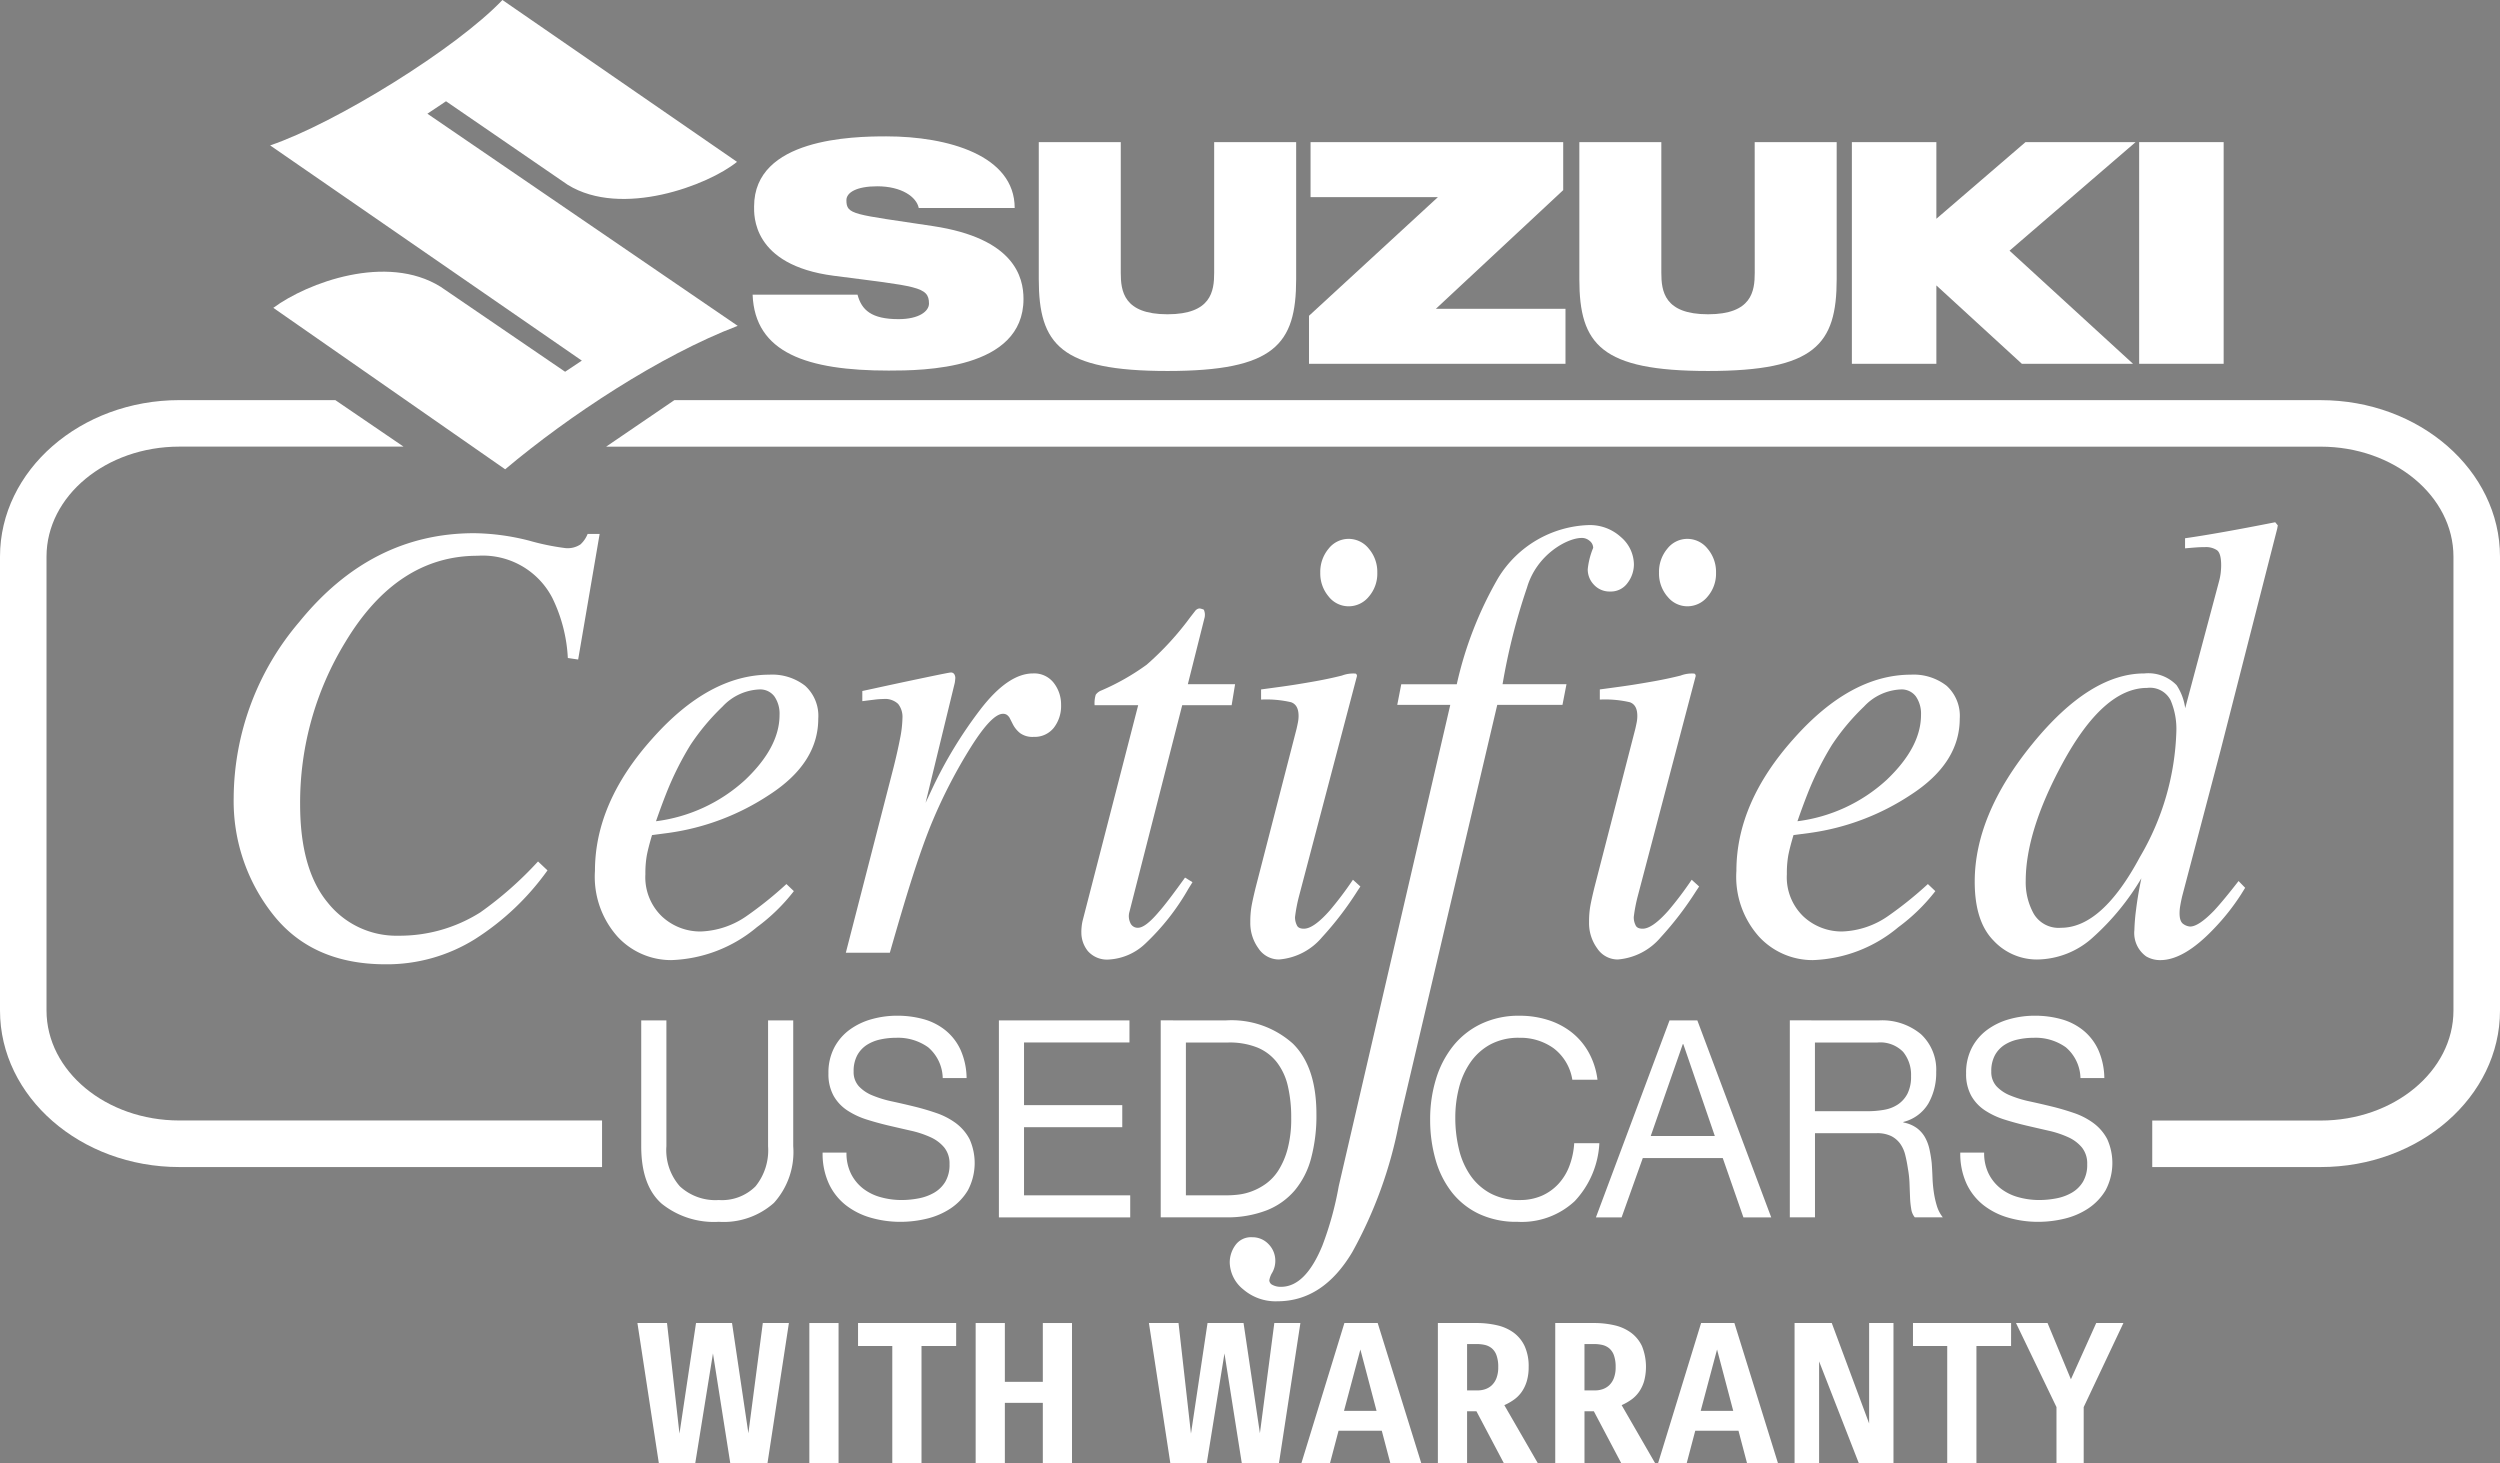
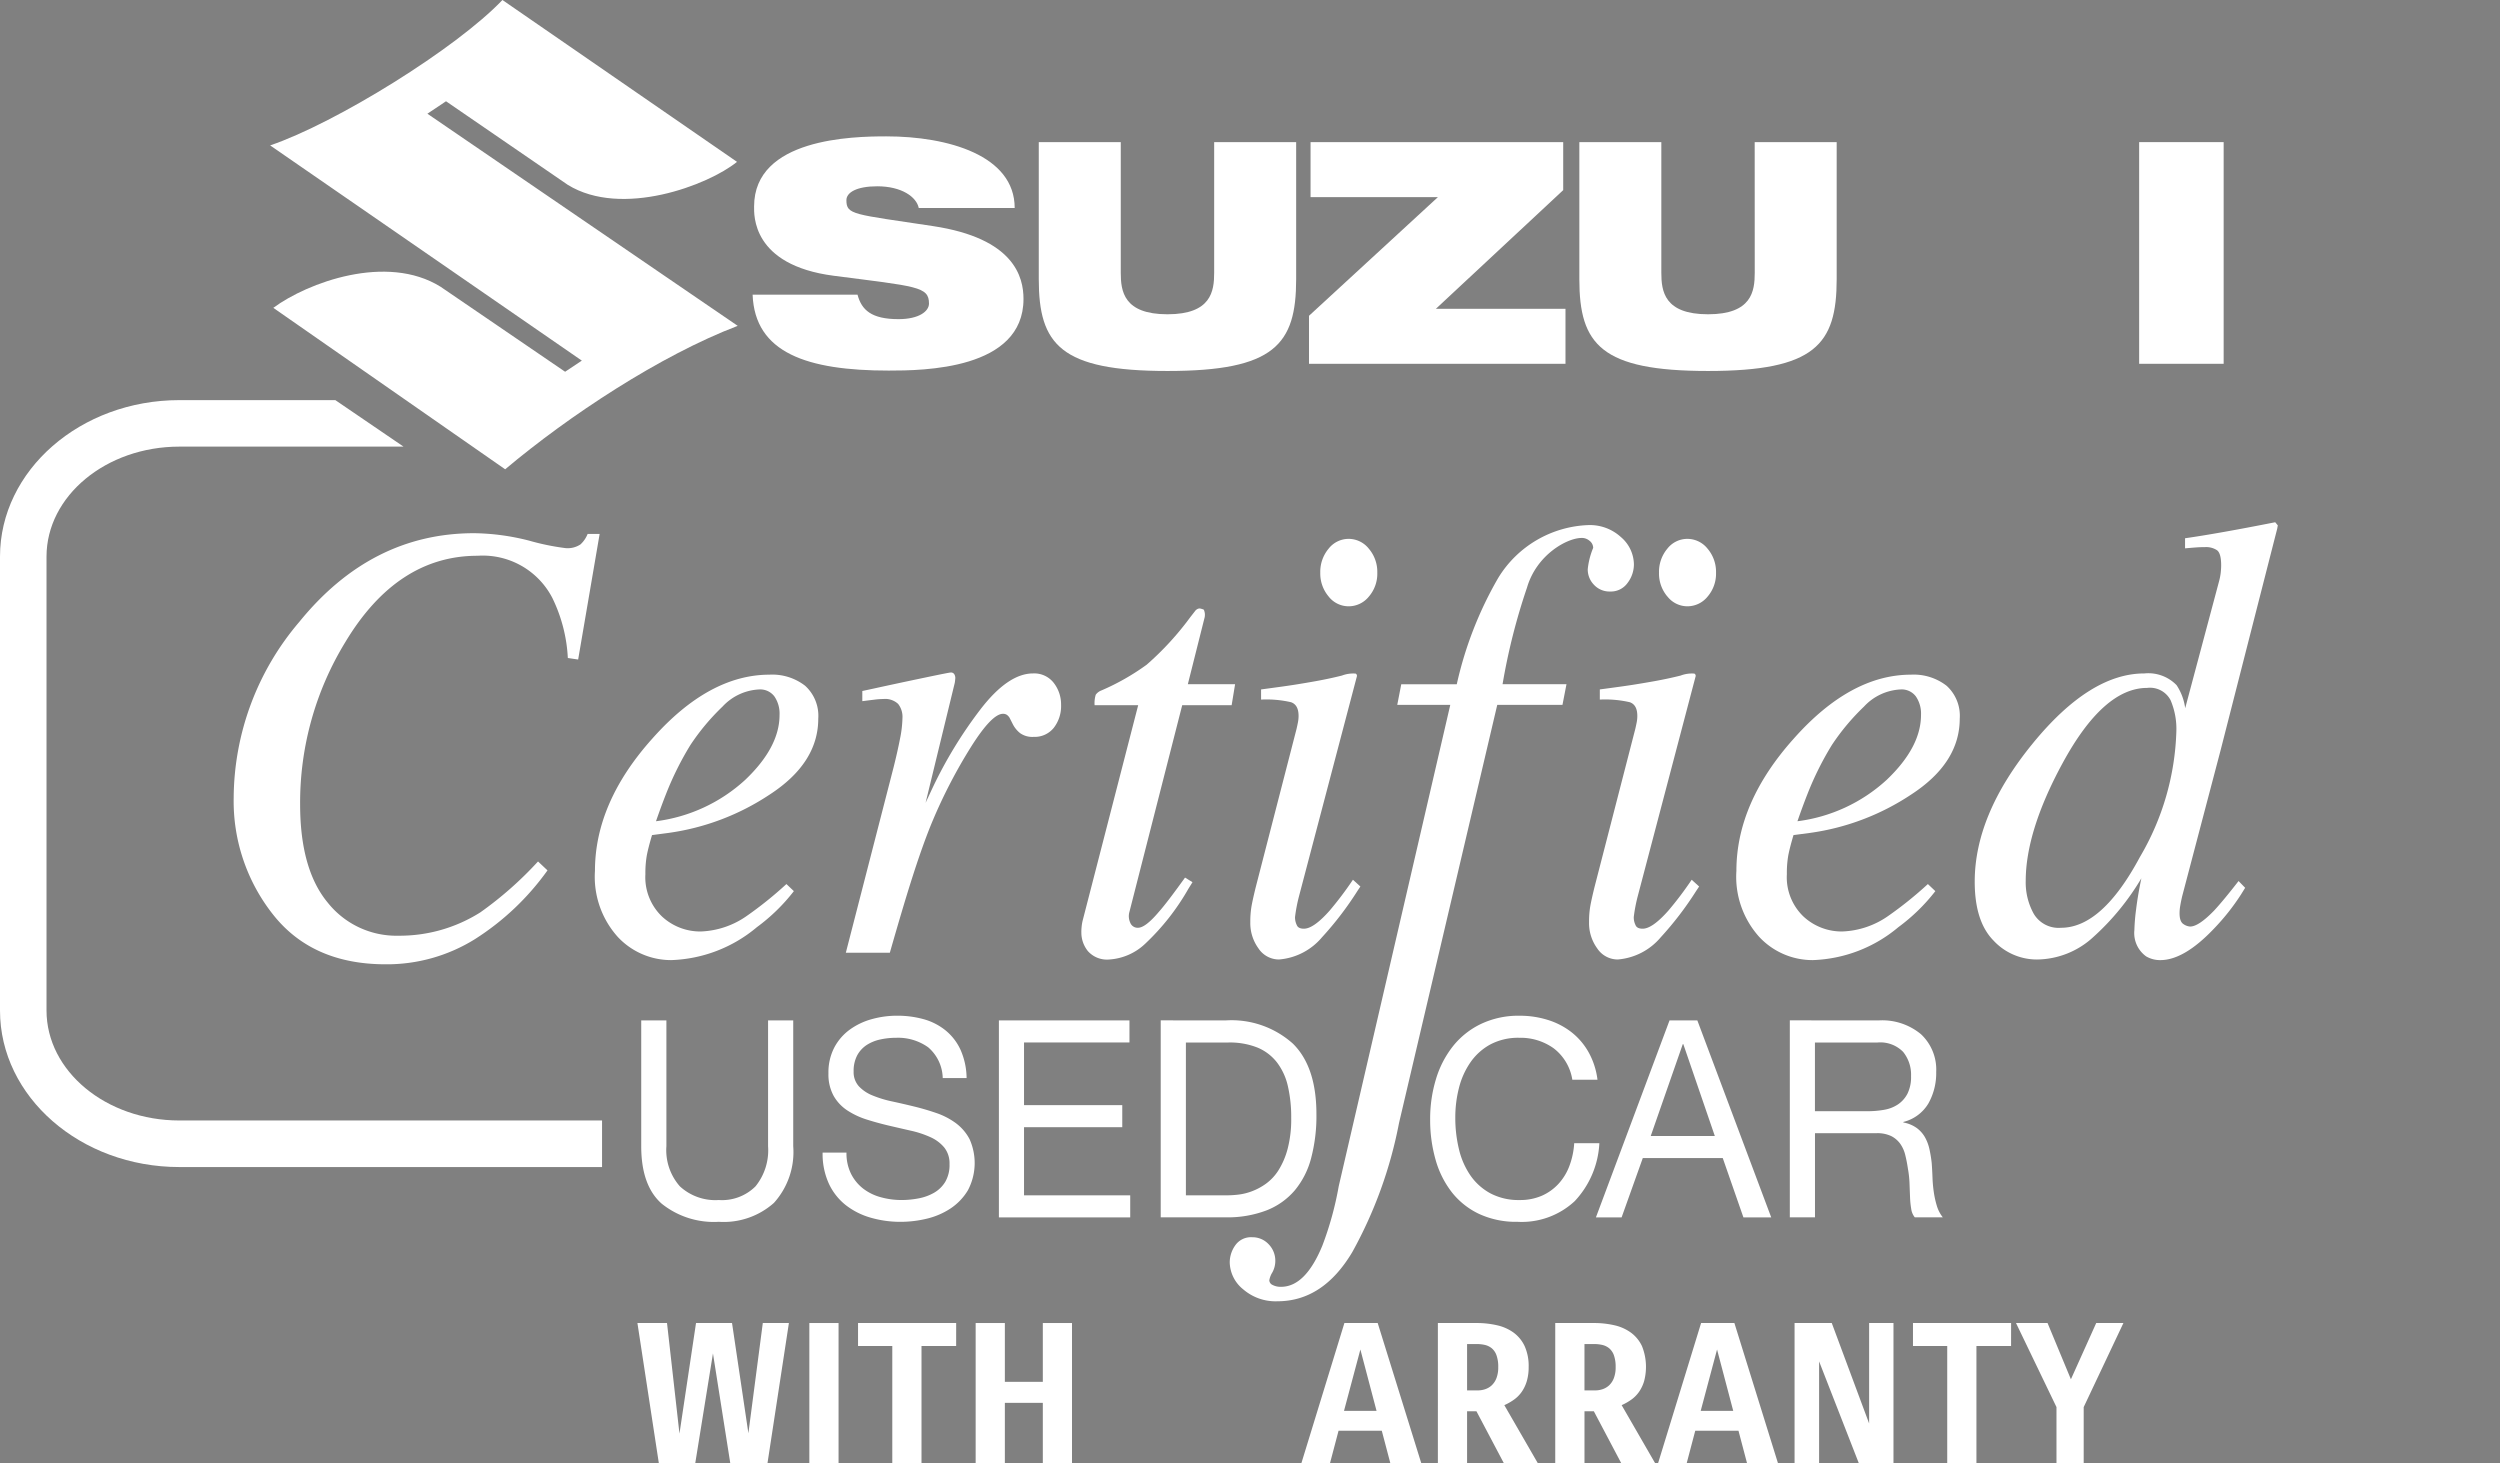
<svg xmlns="http://www.w3.org/2000/svg" width="240.885" height="140.987" viewBox="0 0 240.885 140.987">
  <rect x="0" y="0" width="240.885" height="140.987" fill="#808080" stroke="none" />
  <g id="Group_2873" data-name="Group 2873" transform="translate(-22.79 -13.227)">
    <g id="Group_2751" data-name="Group 2751" transform="translate(22.79 13.227)">
      <path id="Path_12339" data-name="Path 12339" d="M88.966,99.946a23.082,23.082,0,0,0,3.48.713,2.231,2.231,0,0,0,1.436-.355,2.7,2.7,0,0,0,.691-1.01h1.159l-2.071,12.1-.994-.147a14.859,14.859,0,0,0-1.492-5.786,7.545,7.545,0,0,0-7.207-4.065q-7.734,0-12.733,8.308a29.648,29.648,0,0,0-4.363,15.637q0,6.26,2.651,9.465a8.453,8.453,0,0,0,6.821,3.2,14.563,14.563,0,0,0,7.9-2.255,34.936,34.936,0,0,0,5.551-4.9l.912.86a25.174,25.174,0,0,1-7,6.631,16.036,16.036,0,0,1-8.6,2.418q-7.07,0-10.854-4.807a17.6,17.6,0,0,1-3.783-11.215,26.319,26.319,0,0,1,6.324-16.971q6.932-8.545,16.847-8.545A22.261,22.261,0,0,1,88.966,99.946Z" transform="translate(-37.954 -47.846)" fill="#fff" />
      <path id="Path_12340" data-name="Path 12340" d="M124.258,128.193q5.469-6.164,11.3-6.165a5.154,5.154,0,0,1,3.424,1.066,3.9,3.9,0,0,1,1.27,3.168q0,4.265-4.653,7.3a23.4,23.4,0,0,1-9.791,3.716l-1.574.207q-.36,1.216-.5,1.943a9.931,9.931,0,0,0-.139,1.825,5.235,5.235,0,0,0,1.588,4.065,5.4,5.4,0,0,0,3.77,1.454,8.209,8.209,0,0,0,4.391-1.484,36.55,36.55,0,0,0,3.839-3.085l.718.682a17.9,17.9,0,0,1-3.562,3.472,13.493,13.493,0,0,1-8.258,3.174,7.022,7.022,0,0,1-5.137-2.223,8.655,8.655,0,0,1-2.209-6.372Q118.735,134.358,124.258,128.193Zm8.949,3.976q3.314-3.151,3.314-6.26a2.926,2.926,0,0,0-.5-1.791,1.712,1.712,0,0,0-1.463-.666,5.135,5.135,0,0,0-3.522,1.643,21.744,21.744,0,0,0-3.106,3.715,29.881,29.881,0,0,0-2.32,4.648q-.47,1.184-.994,2.693A15.616,15.616,0,0,0,133.207,132.169Z" transform="translate(-61.409 -57.021)" fill="#fff" />
      <path id="Path_12341" data-name="Path 12341" d="M169.643,121.843a.722.722,0,0,1,.1.371c-.018.2-.034.352-.051.452l-2.815,11.573.64-1.371a41.978,41.978,0,0,1,4.651-7.641q2.663-3.458,5.065-3.458a2.375,2.375,0,0,1,2,.919,3.373,3.373,0,0,1,.7,2.107,3.419,3.419,0,0,1-.7,2.211,2.356,2.356,0,0,1-1.943.875,2.022,2.022,0,0,1-1.3-.356,2.614,2.614,0,0,1-.689-.83l-.331-.653a.948.948,0,0,0-.261-.283.651.651,0,0,0-.374-.1q-1.078,0-3.11,3.235a49.658,49.658,0,0,0-3.636,7q-.967,2.285-2.156,6.053-.752,2.375-2,6.735h-4.24l4.6-17.862q.386-1.542.621-2.759a10.947,10.947,0,0,0,.235-1.987,2.013,2.013,0,0,0-.415-1.366,1.832,1.832,0,0,0-1.436-.474,7.242,7.242,0,0,0-.829.059q-.5.06-1.188.148v-.979l1.105-.238q2.155-.473,4.711-1.009t2.694-.534A.371.371,0,0,1,169.643,121.843Z" transform="translate(-77.694 -56.881)" fill="#fff" />
      <path id="Path_12342" data-name="Path 12342" d="M197.2,142.017a4.055,4.055,0,0,1,.11-.637l5.339-20.708h-4.2a2.755,2.755,0,0,1,.111-1.01,1.2,1.2,0,0,1,.557-.416,22.623,22.623,0,0,0,4.347-2.473,28.294,28.294,0,0,0,4.21-4.587l.442-.566a.653.653,0,0,1,.207-.194.5.5,0,0,1,.262-.075,1.627,1.627,0,0,1,.387.119,1.32,1.32,0,0,1,.1.37,1.441,1.441,0,0,1-.013.342l-1.626,6.467h4.553l-.332,2.022h-4.763l-5.091,19.936a1.5,1.5,0,0,0,.083,1.022.763.763,0,0,0,.747.489q.719,0,2.018-1.543.746-.83,2.515-3.293l.718.445-.388.623a22.6,22.6,0,0,1-4.19,5.326,5.528,5.528,0,0,1-3.445,1.5,2.461,2.461,0,0,1-2.048-.8,2.833,2.833,0,0,1-.636-1.809C197.169,142.407,197.179,142.225,197.2,142.017Z" transform="translate(-92.98 -52.724)" fill="#fff" />
      <path id="Path_12343" data-name="Path 12343" d="M234.573,113.109a.241.241,0,0,1,.123.252l-5.576,21.184a15.073,15.073,0,0,0-.387,2.018,1.681,1.681,0,0,0,.165.771q.138.357.69.356.939,0,2.486-1.751a33.232,33.232,0,0,0,2.237-2.966l.719.652-.277.415a31.525,31.525,0,0,1-3.425,4.48,6.036,6.036,0,0,1-4.143,2.136,2.368,2.368,0,0,1-1.975-1.068,4.136,4.136,0,0,1-.787-2.522,8.908,8.908,0,0,1,.11-1.5q.109-.638.415-1.884l3.932-15.251q.082-.356.138-.652a3.215,3.215,0,0,0,.056-.593q0-1.068-.731-1.32a10.577,10.577,0,0,0-2.882-.252v-.979q2.274-.3,3.275-.459t2.014-.341q1.315-.238,2.494-.534A3.06,3.06,0,0,1,234.573,113.109Zm-2.608-7.434a3.424,3.424,0,0,1-.8-2.284,3.471,3.471,0,0,1,.8-2.314,2.448,2.448,0,0,1,1.933-.949,2.486,2.486,0,0,1,1.947.949,3.433,3.433,0,0,1,.814,2.314,3.375,3.375,0,0,1-.814,2.3,2.5,2.5,0,0,1-1.947.934A2.445,2.445,0,0,1,231.965,105.676Z" transform="translate(-103.951 -48.206)" fill="#fff" />
      <path id="Path_12344" data-name="Path 12344" d="M259.439,103.472a1.971,1.971,0,0,1-1.686.829,2.038,2.038,0,0,1-1.546-.641,2.122,2.122,0,0,1-.607-1.507,7.282,7.282,0,0,1,.525-2.059.876.876,0,0,0-.36-.687,1.12,1.12,0,0,0-.756-.268c-1.383,0-4.331,1.6-5.262,4.787a59.84,59.84,0,0,0-2.354,9.306h6.159l-.386,1.988h-6.284l-9.467,40.3a41.892,41.892,0,0,1-4.5,12.428q-2.822,4.741-7.219,4.742a4.765,4.765,0,0,1-3.3-1.157,3.417,3.417,0,0,1-1.291-2.581,2.844,2.844,0,0,1,.539-1.662,1.84,1.84,0,0,1,1.616-.771,2.129,2.129,0,0,1,1.588.668,2.269,2.269,0,0,1,.648,1.646,2.31,2.31,0,0,1-.289,1.083,2.061,2.061,0,0,0-.29.757.517.517,0,0,0,.318.444,1.652,1.652,0,0,0,.816.178q2.349,0,3.982-3.976a31.545,31.545,0,0,0,1.576-5.726l10.746-46.369h-5.109l.386-1.988h5.349A36.024,36.024,0,0,1,246.969,103a10.625,10.625,0,0,1,8.7-5.1,4.43,4.43,0,0,1,3.13,1.157,3.517,3.517,0,0,1,1.25,2.641A2.963,2.963,0,0,1,259.439,103.472Z" transform="translate(-102.615 -47.306)" fill="#fff" />
      <path id="Path_12345" data-name="Path 12345" d="M289.2,113.109a.239.239,0,0,1,.124.252l-5.576,21.184a14.98,14.98,0,0,0-.387,2.018,1.682,1.682,0,0,0,.165.771q.137.357.691.356.938,0,2.486-1.751a32.983,32.983,0,0,0,2.238-2.966l.718.652-.277.415a31.612,31.612,0,0,1-3.424,4.48,6.041,6.041,0,0,1-4.143,2.136,2.369,2.369,0,0,1-1.975-1.068,4.132,4.132,0,0,1-.787-2.522,8.847,8.847,0,0,1,.11-1.5q.11-.638.415-1.884l3.932-15.251c.056-.237.1-.455.139-.652a3.316,3.316,0,0,0,.054-.593q0-1.068-.731-1.32a10.575,10.575,0,0,0-2.882-.252v-.979q2.274-.3,3.274-.459t2.015-.341q1.314-.238,2.493-.534A3.06,3.06,0,0,1,289.2,113.109Zm-2.607-7.434a3.422,3.422,0,0,1-.8-2.284,3.469,3.469,0,0,1,.8-2.314,2.445,2.445,0,0,1,1.933-.949,2.491,2.491,0,0,1,1.948.949,3.438,3.438,0,0,1,.813,2.314,3.381,3.381,0,0,1-.813,2.3,2.505,2.505,0,0,1-1.948.934A2.443,2.443,0,0,1,286.6,105.676Z" transform="translate(-125.941 -48.206)" fill="#fff" />
      <path id="Path_12346" data-name="Path 12346" d="M308.339,128.193q5.469-6.164,11.3-6.165a5.157,5.157,0,0,1,3.424,1.066,3.9,3.9,0,0,1,1.271,3.168q0,4.265-4.654,7.3a23.4,23.4,0,0,1-9.792,3.716l-1.573.207q-.359,1.216-.5,1.943a9.981,9.981,0,0,0-.139,1.825,5.236,5.236,0,0,0,1.587,4.065,5.4,5.4,0,0,0,3.771,1.454,8.218,8.218,0,0,0,4.392-1.484,36.592,36.592,0,0,0,3.838-3.085l.719.682a17.945,17.945,0,0,1-3.563,3.472,13.491,13.491,0,0,1-8.258,3.174,7.021,7.021,0,0,1-5.137-2.223,8.651,8.651,0,0,1-2.211-6.372Q302.815,134.358,308.339,128.193Zm8.948,3.976q3.313-3.151,3.315-6.26a2.926,2.926,0,0,0-.5-1.791,1.713,1.713,0,0,0-1.464-.666,5.132,5.132,0,0,0-3.521,1.643,21.754,21.754,0,0,0-3.107,3.715,29.892,29.892,0,0,0-2.321,4.648q-.469,1.184-.993,2.693A15.614,15.614,0,0,0,317.287,132.169Z" transform="translate(-135.505 -57.021)" fill="#fff" />
      <path id="Path_12347" data-name="Path 12347" d="M360.691,113.141a5.246,5.246,0,0,1,.832,2.224l3.246-12.162a5.761,5.761,0,0,0,.18-.905c.027-.268.041-.5.041-.7q0-1.157-.4-1.454a1.9,1.9,0,0,0-1.147-.3c-.312,0-.6.011-.869.03s-.621.049-1.063.088V98.99q3.137-.445,8.686-1.543l.25.3-.058.326-5.449,21.325-3.711,14.1q-.11.48-.179.884a4.325,4.325,0,0,0-.069.733c0,.54.124.89.37,1.048a1.254,1.254,0,0,0,.651.24q.812,0,2.291-1.521.865-.925,2.374-2.864l.635.652-.388.626a21.523,21.523,0,0,1-2.642,3.335q-2.863,3.007-5.142,3.007a2.658,2.658,0,0,1-1.363-.356,2.768,2.768,0,0,1-1.138-2.551,18.834,18.834,0,0,1,.166-1.988q.166-1.364.507-2.991a24.141,24.141,0,0,1-4.6,5.633,8.108,8.108,0,0,1-5.458,2.194,5.7,5.7,0,0,1-4.2-1.837q-1.8-1.837-1.8-5.661,0-6.462,5.557-13.278,5.528-6.786,10.779-6.787A3.8,3.8,0,0,1,360.691,113.141Zm-13.759,22.033a2.781,2.781,0,0,0,2.627,1.348q3.951,0,7.6-6.815a25.3,25.3,0,0,0,3.514-12.12,7.044,7.044,0,0,0-.556-2.992,2.234,2.234,0,0,0-2.253-1.186q-4.225,0-8.174,7.289-3.532,6.52-3.532,11.319A6.229,6.229,0,0,0,346.932,135.174Z" transform="translate(-150.972 -47.127)" fill="#fff" />
      <g id="Group_2748" data-name="Group 2748" transform="translate(26.029)">
        <path id="Path_12348" data-name="Path 12348" d="M258.38,40.773V36.147H234.036v5.3h12.272L233.886,52.88v4.626H258.6v-5.3H246.113Z" transform="translate(-133.788 -22.453)" fill="#fff" />
        <rect id="Rectangle_676" data-name="Rectangle 676" width="8.142" height="21.359" transform="translate(180.087 13.694)" fill="#fff" />
-         <path id="Path_12349" data-name="Path 12349" d="M338.163,36.147l-8.588,7.386V36.147h-8.142V57.506h8.142V49.954l8.238,7.553h10.711l-11.9-10.9,12.143-10.456Z" transform="translate(-169.027 -22.453)" fill="#fff" />
        <path id="Path_12350" data-name="Path 12350" d="M294.384,48.735c0,1.773-.28,4-4.5,4s-4.5-2.227-4.5-4V36.147h-7.9v13.21c0,6.284,2.091,8.842,12.4,8.842s12.395-2.558,12.395-8.842V36.147h-7.9Z" transform="translate(-151.337 -22.453)" fill="#fff" />
        <path id="Path_12351" data-name="Path 12351" d="M207.211,48.735c0,1.773-.281,4-4.5,4s-4.5-2.227-4.5-4V36.147h-7.9v13.21c0,6.284,2.086,8.842,12.4,8.842s12.4-2.558,12.4-8.842V36.147h-7.9Z" transform="translate(-116.25 -22.453)" fill="#fff" />
        <path id="Path_12352" data-name="Path 12352" d="M161.54,43.867c-7.685-1.162-8.343-1.072-8.343-2.5,0-.736.977-1.335,2.971-1.335,2.356,0,3.783,1.027,4,2.089h9.244c0-5.064-6.42-6.9-12.369-6.9-3.25,0-12.74.185-12.74,6.755,0,.771-.256,5.648,7.679,6.677,7.991,1.035,9.173,1.027,9.173,2.68,0,.733-.942,1.5-2.938,1.5-2.609,0-3.557-.881-3.948-2.359H144.16c.213,5.612,5.252,7.315,13.109,7.315,3.3,0,12.992-.065,12.992-6.9C170.261,48.785,169.389,45.049,161.54,43.867Z" transform="translate(-97.672 -22.082)" fill="#fff" />
        <path id="Path_12353" data-name="Path 12353" d="M111.341,28.821c-2.77,2.251-11.114,5.419-16.308,2.216L83.3,22.984l-1.794,1.2,29.9,20.44C103.964,47.462,95.136,53.279,89,58.446L66.659,42.889c3.284-2.429,10.923-5.266,16.117-2.033l12,8.191,1.611-1.072L66.354,27.238C72.7,25.077,84.3,17.889,88.736,13.227l22.6,15.594" transform="translate(-66.354 -13.227)" fill="#fff" />
      </g>
      <path id="Path_12354" data-name="Path 12354" d="M118.138,81.71" transform="translate(-61.169 -40.793)" fill="#fff" stroke="#1a1818" stroke-width="7.5" />
      <g id="Group_2749" data-name="Group 2749" transform="translate(61.786 97.869)">
        <path id="Path_12355" data-name="Path 12355" d="M138.984,195.369a7.277,7.277,0,0,1-5.307,1.821,8.039,8.039,0,0,1-5.5-1.741q-1.978-1.741-1.978-5.542V177.785h2.425v12.122a5.274,5.274,0,0,0,1.3,3.867,5.04,5.04,0,0,0,3.751,1.317,4.565,4.565,0,0,0,3.534-1.317,5.52,5.52,0,0,0,1.212-3.867V177.785h2.424v12.122A7.316,7.316,0,0,1,138.984,195.369Z" transform="translate(-126.2 -177.333)" fill="#fff" />
        <path id="Path_12356" data-name="Path 12356" d="M165.623,180.072a5,5,0,0,0-3.1-.917,7.116,7.116,0,0,0-1.505.16,3.915,3.915,0,0,0-1.314.531,2.761,2.761,0,0,0-.919,1,3.2,3.2,0,0,0-.345,1.555,2.026,2.026,0,0,0,.5,1.423,3.67,3.67,0,0,0,1.327.89,10.7,10.7,0,0,0,1.875.572q1.045.226,2.131.491t2.13.625a6.963,6.963,0,0,1,1.876.97,4.589,4.589,0,0,1,1.327,1.541,5.611,5.611,0,0,1-.154,4.932,5.475,5.475,0,0,1-1.672,1.754,7.131,7.131,0,0,1-2.284.984,10.684,10.684,0,0,1-2.513.305,10.25,10.25,0,0,1-2.9-.4,7.037,7.037,0,0,1-2.4-1.209,5.694,5.694,0,0,1-1.632-2.073,6.9,6.9,0,0,1-.6-2.991h2.3a4.436,4.436,0,0,0,.446,2.06,4.179,4.179,0,0,0,1.174,1.421,4.863,4.863,0,0,0,1.7.825,7.482,7.482,0,0,0,1.99.266,8.691,8.691,0,0,0,1.645-.16,4.724,4.724,0,0,0,1.493-.546,3.02,3.02,0,0,0,1.071-1.05,3.2,3.2,0,0,0,.409-1.7,2.446,2.446,0,0,0-.5-1.595,3.679,3.679,0,0,0-1.328-1,9.444,9.444,0,0,0-1.875-.624q-1.047-.239-2.131-.492t-2.13-.584a7.545,7.545,0,0,1-1.876-.877,4.117,4.117,0,0,1-1.326-1.409,4.278,4.278,0,0,1-.5-2.166,5.2,5.2,0,0,1,.561-2.486,5.048,5.048,0,0,1,1.493-1.728,6.571,6.571,0,0,1,2.118-1.01,8.989,8.989,0,0,1,2.437-.332,9.389,9.389,0,0,1,2.6.345,5.816,5.816,0,0,1,2.1,1.09,5.225,5.225,0,0,1,1.429,1.874,6.909,6.909,0,0,1,.574,2.7h-2.3A4.015,4.015,0,0,0,165.623,180.072Z" transform="translate(-137.975 -177.029)" fill="#fff" />
        <path id="Path_12357" data-name="Path 12357" d="M196.459,177.785v2.126H186.3v6.034h9.466v2.126H186.3v6.566h10.232v2.126H183.879v-18.98Z" transform="translate(-149.417 -177.333)" fill="#fff" />
        <path id="Path_12358" data-name="Path 12358" d="M216.224,177.785a8.858,8.858,0,0,1,6.481,2.233q2.271,2.232,2.272,6.8a15.928,15.928,0,0,1-.511,4.24,8.025,8.025,0,0,1-1.581,3.109,6.843,6.843,0,0,1-2.73,1.928,10.539,10.539,0,0,1-3.93.664h-6.251v-18.98Zm.2,16.853a9.639,9.639,0,0,0,1.021-.067,5.463,5.463,0,0,0,1.3-.318,5.813,5.813,0,0,0,1.365-.731,4.708,4.708,0,0,0,1.212-1.3,7.418,7.418,0,0,0,.88-2.06,11.242,11.242,0,0,0,.345-2.99,13.211,13.211,0,0,0-.319-3.044,5.924,5.924,0,0,0-1.046-2.286,4.611,4.611,0,0,0-1.876-1.436,7.2,7.2,0,0,0-2.833-.492H212.4v14.727Z" transform="translate(-159.92 -177.333)" fill="#fff" />
        <path id="Path_12359" data-name="Path 12359" d="M265.319,180.166a5.472,5.472,0,0,0-3.3-1.011,5.723,5.723,0,0,0-2.794.639,5.578,5.578,0,0,0-1.913,1.714,7.538,7.538,0,0,0-1.111,2.459,11.447,11.447,0,0,0-.357,2.872,12.8,12.8,0,0,0,.357,3.07,7.479,7.479,0,0,0,1.111,2.526,5.555,5.555,0,0,0,1.926,1.715,5.8,5.8,0,0,0,2.808.638,5.224,5.224,0,0,0,2.13-.412,4.827,4.827,0,0,0,1.607-1.144,5.286,5.286,0,0,0,1.059-1.741,7.49,7.49,0,0,0,.459-2.18h2.424a8.789,8.789,0,0,1-2.373,5.582,7.491,7.491,0,0,1-5.511,1.994,8.473,8.473,0,0,1-3.7-.758,7.311,7.311,0,0,1-2.628-2.086,9.083,9.083,0,0,1-1.569-3.137,13.9,13.9,0,0,1-.523-3.881,13.131,13.131,0,0,1,.562-3.894,9.512,9.512,0,0,1,1.645-3.177,7.716,7.716,0,0,1,2.705-2.14,8.418,8.418,0,0,1,3.713-.784,9.018,9.018,0,0,1,2.7.4,7.138,7.138,0,0,1,2.271,1.17,6.482,6.482,0,0,1,1.659,1.927,7.267,7.267,0,0,1,.868,2.672h-2.424A4.721,4.721,0,0,0,265.319,180.166Z" transform="translate(-177.406 -177.029)" fill="#fff" />
        <path id="Path_12360" data-name="Path 12360" d="M289.93,177.785l7.119,18.98h-2.68l-1.99-5.715h-7.706l-2.041,5.715h-2.475l7.093-18.98Zm1.684,11.138-3.036-8.852h-.051l-3.088,8.852Z" transform="translate(-188.17 -177.333)" fill="#fff" />
        <path id="Path_12361" data-name="Path 12361" d="M319.992,177.785a5.844,5.844,0,0,1,4.069,1.329,4.669,4.669,0,0,1,1.467,3.642,5.953,5.953,0,0,1-.753,3.03,3.889,3.889,0,0,1-2.411,1.781v.053a3.173,3.173,0,0,1,1.288.532,2.871,2.871,0,0,1,.792.89,4.149,4.149,0,0,1,.434,1.157,12.7,12.7,0,0,1,.217,1.329q.05.692.076,1.409a12.79,12.79,0,0,0,.128,1.409,8.9,8.9,0,0,0,.294,1.316,3.289,3.289,0,0,0,.574,1.1h-2.7a1.618,1.618,0,0,1-.344-.8,8.4,8.4,0,0,1-.115-1.129c-.017-.416-.034-.865-.051-1.343a9.8,9.8,0,0,0-.153-1.409q-.1-.69-.255-1.316a3.147,3.147,0,0,0-.485-1.09,2.415,2.415,0,0,0-.868-.744,3.105,3.105,0,0,0-1.429-.279h-5.919v8.107h-2.425v-18.98Zm.51,8.613a3.4,3.4,0,0,0,1.339-.519,2.789,2.789,0,0,0,.919-1.037,3.606,3.606,0,0,0,.344-1.688,3.492,3.492,0,0,0-.765-2.339,3.074,3.074,0,0,0-2.475-.9h-6.021v6.619h5.052A9.341,9.341,0,0,0,320.5,186.4Z" transform="translate(-200.753 -177.333)" fill="#fff" />
-         <path id="Path_12362" data-name="Path 12362" d="M349.089,180.072a5,5,0,0,0-3.1-.917,7.121,7.121,0,0,0-1.506.16,3.919,3.919,0,0,0-1.314.531,2.765,2.765,0,0,0-.918,1,3.189,3.189,0,0,0-.344,1.555,2.028,2.028,0,0,0,.5,1.423,3.677,3.677,0,0,0,1.328.89,10.7,10.7,0,0,0,1.875.572q1.046.226,2.131.491t2.131.625a6.953,6.953,0,0,1,1.876.97,4.576,4.576,0,0,1,1.327,1.541,5.607,5.607,0,0,1-.153,4.932,5.489,5.489,0,0,1-1.672,1.754,7.133,7.133,0,0,1-2.284.984,10.692,10.692,0,0,1-2.514.305,10.257,10.257,0,0,1-2.9-.4,7.01,7.01,0,0,1-2.4-1.209,5.689,5.689,0,0,1-1.633-2.073,6.9,6.9,0,0,1-.6-2.991h2.3a4.436,4.436,0,0,0,.446,2.06,4.179,4.179,0,0,0,1.174,1.421,4.865,4.865,0,0,0,1.7.825,7.489,7.489,0,0,0,1.99.266,8.693,8.693,0,0,0,1.646-.16,4.708,4.708,0,0,0,1.492-.546,3.016,3.016,0,0,0,1.072-1.05,3.209,3.209,0,0,0,.409-1.7,2.45,2.45,0,0,0-.5-1.595,3.681,3.681,0,0,0-1.327-1,9.49,9.49,0,0,0-1.875-.624q-1.046-.239-2.131-.492t-2.131-.584a7.541,7.541,0,0,1-1.876-.877,4.118,4.118,0,0,1-1.327-1.409,4.284,4.284,0,0,1-.5-2.166,5.2,5.2,0,0,1,.562-2.486,5.043,5.043,0,0,1,1.493-1.728,6.561,6.561,0,0,1,2.117-1.01,8.986,8.986,0,0,1,2.437-.332,9.38,9.38,0,0,1,2.6.345,5.82,5.82,0,0,1,2.106,1.09,5.229,5.229,0,0,1,1.429,1.874,6.93,6.93,0,0,1,.574,2.7h-2.3A4.011,4.011,0,0,0,349.089,180.072Z" transform="translate(-211.824 -177.029)" fill="#fff" />
      </g>
      <path id="Path_12363" data-name="Path 12363" d="M80.8,151.65H40.075c-9.53,0-17.285-6.766-17.285-15.084V92.837c0-8.318,7.754-15.084,17.285-15.084H55.1l6.572,4.481h-21.6c-7.06,0-12.8,4.757-12.8,10.6v43.729c0,5.846,5.744,10.6,12.8,10.6H80.8Z" transform="translate(-22.79 -39.2)" fill="#fff" />
      <g id="Group_2750" data-name="Group 2750" transform="translate(58.404 38.553)">
-         <path id="Path_12364" data-name="Path 12364" d="M285.736,151.65H269.513v-4.481h16.223c7.06,0,12.8-4.757,12.8-10.6V92.837c0-5.846-5.744-10.6-12.8-10.6H120.54l6.572-4.481H285.736c9.531,0,17.285,6.766,17.285,15.084v43.729C303.021,144.884,295.267,151.65,285.736,151.65Z" transform="translate(-120.54 -77.753)" fill="#fff" />
-       </g>
+         </g>
    </g>
    <g id="Group_2752" data-name="Group 2752" transform="translate(84.208 140.706)">
      <path id="Path_12365" data-name="Path 12365" d="M140.18,226.587l-2.064,13.508h-3.584l-1.669-10.581-1.707,10.581h-3.508l-2.064-13.508h2.851l1.2,10.656,1.595-10.656H134.7l1.576,10.618,1.389-10.618Z" transform="translate(-125.584 -226.587)" fill="#fff" />
      <path id="Path_12366" data-name="Path 12366" d="M156.124,226.587v13.508H153.31V226.587Z" transform="translate(-136.744 -226.587)" fill="#fff" />
      <path id="Path_12367" data-name="Path 12367" d="M170.615,228.8h-3.339v11.294h-2.814V228.8h-3.3v-2.214h9.455Z" transform="translate(-139.904 -226.587)" fill="#fff" />
      <path id="Path_12368" data-name="Path 12368" d="M189.412,226.587v13.508H186.6v-5.817h-3.658v5.817h-2.814V226.587h2.814v5.666H186.6v-5.666Z" transform="translate(-147.538 -226.587)" fill="#fff" />
-       <path id="Path_12369" data-name="Path 12369" d="M222.667,226.587,220.6,240.095H217.02l-1.67-10.581-1.707,10.581h-3.508l-2.064-13.508h2.852l1.2,10.656,1.595-10.656h3.471l1.576,10.618,1.389-10.618Z" transform="translate(-158.786 -226.587)" fill="#fff" />
      <path id="Path_12370" data-name="Path 12370" d="M241.231,240.095l-.826-3.133h-4.164l-.826,3.133h-2.757l4.146-13.508h3.208l4.2,13.508Zm-4.465-5.047H239.9l-1.557-5.91Z" transform="translate(-168.683 -226.587)" fill="#fff" />
      <path id="Path_12371" data-name="Path 12371" d="M261.029,240.095l-2.645-5.009h-.9v5.009h-2.814V226.587h3.715a8.684,8.684,0,0,1,1.988.216,4.336,4.336,0,0,1,1.6.713,3.41,3.41,0,0,1,1.059,1.3,4.652,4.652,0,0,1,.385,2.007,4.732,4.732,0,0,1-.178,1.36,3.6,3.6,0,0,1-.488,1.033,3.135,3.135,0,0,1-.741.75,5.313,5.313,0,0,1-.938.534l3.227,5.591Zm-3.545-11.482v4.465h1.051a2.22,2.22,0,0,0,.684-.112,1.741,1.741,0,0,0,.629-.366,1.859,1.859,0,0,0,.459-.685,2.852,2.852,0,0,0,.179-1.088,3.207,3.207,0,0,0-.169-1.135,1.558,1.558,0,0,0-.459-.676,1.62,1.62,0,0,0-.666-.32,3.54,3.54,0,0,0-.77-.084Z" transform="translate(-177.543 -226.587)" fill="#fff" />
      <path id="Path_12372" data-name="Path 12372" d="M279.962,240.095l-2.645-5.009h-.9v5.009H273.6V226.587h3.715a8.68,8.68,0,0,1,1.988.216,4.331,4.331,0,0,1,1.595.713,3.409,3.409,0,0,1,1.061,1.3,5.365,5.365,0,0,1,.205,3.367,3.584,3.584,0,0,1-.488,1.033,3.133,3.133,0,0,1-.741.75,5.325,5.325,0,0,1-.937.534l3.226,5.591Zm-3.546-11.482v4.465h1.051a2.227,2.227,0,0,0,.685-.112,1.751,1.751,0,0,0,.629-.366,1.865,1.865,0,0,0,.459-.685,2.864,2.864,0,0,0,.179-1.088,3.237,3.237,0,0,0-.168-1.135,1.564,1.564,0,0,0-.46-.676,1.621,1.621,0,0,0-.666-.32,3.539,3.539,0,0,0-.769-.084Z" transform="translate(-185.164 -226.587)" fill="#fff" />
      <path id="Path_12373" data-name="Path 12373" d="M298.754,240.095l-.826-3.133h-4.164l-.826,3.133h-2.757l4.146-13.508h3.208l4.2,13.508Zm-4.465-5.047h3.133l-1.558-5.91Z" transform="translate(-191.837 -226.587)" fill="#fff" />
      <path id="Path_12374" data-name="Path 12374" d="M321.722,226.587v13.508h-3.339l-3.827-9.812v9.812h-2.364V226.587h3.584l3.6,9.68v-9.68Z" transform="translate(-200.696 -226.587)" fill="#fff" />
      <path id="Path_12375" data-name="Path 12375" d="M340.738,228.8H337.4v11.294h-2.814V228.8h-3.3v-2.214h9.455Z" transform="translate(-208.381 -226.587)" fill="#fff" />
      <path id="Path_12376" data-name="Path 12376" d="M358.25,226.587l-3.828,8.1v5.4H351.8v-5.4l-3.9-8.1h3.039l2.251,5.422,2.439-5.422Z" transform="translate(-215.068 -226.587)" fill="#fff" />
    </g>
  </g>
</svg>